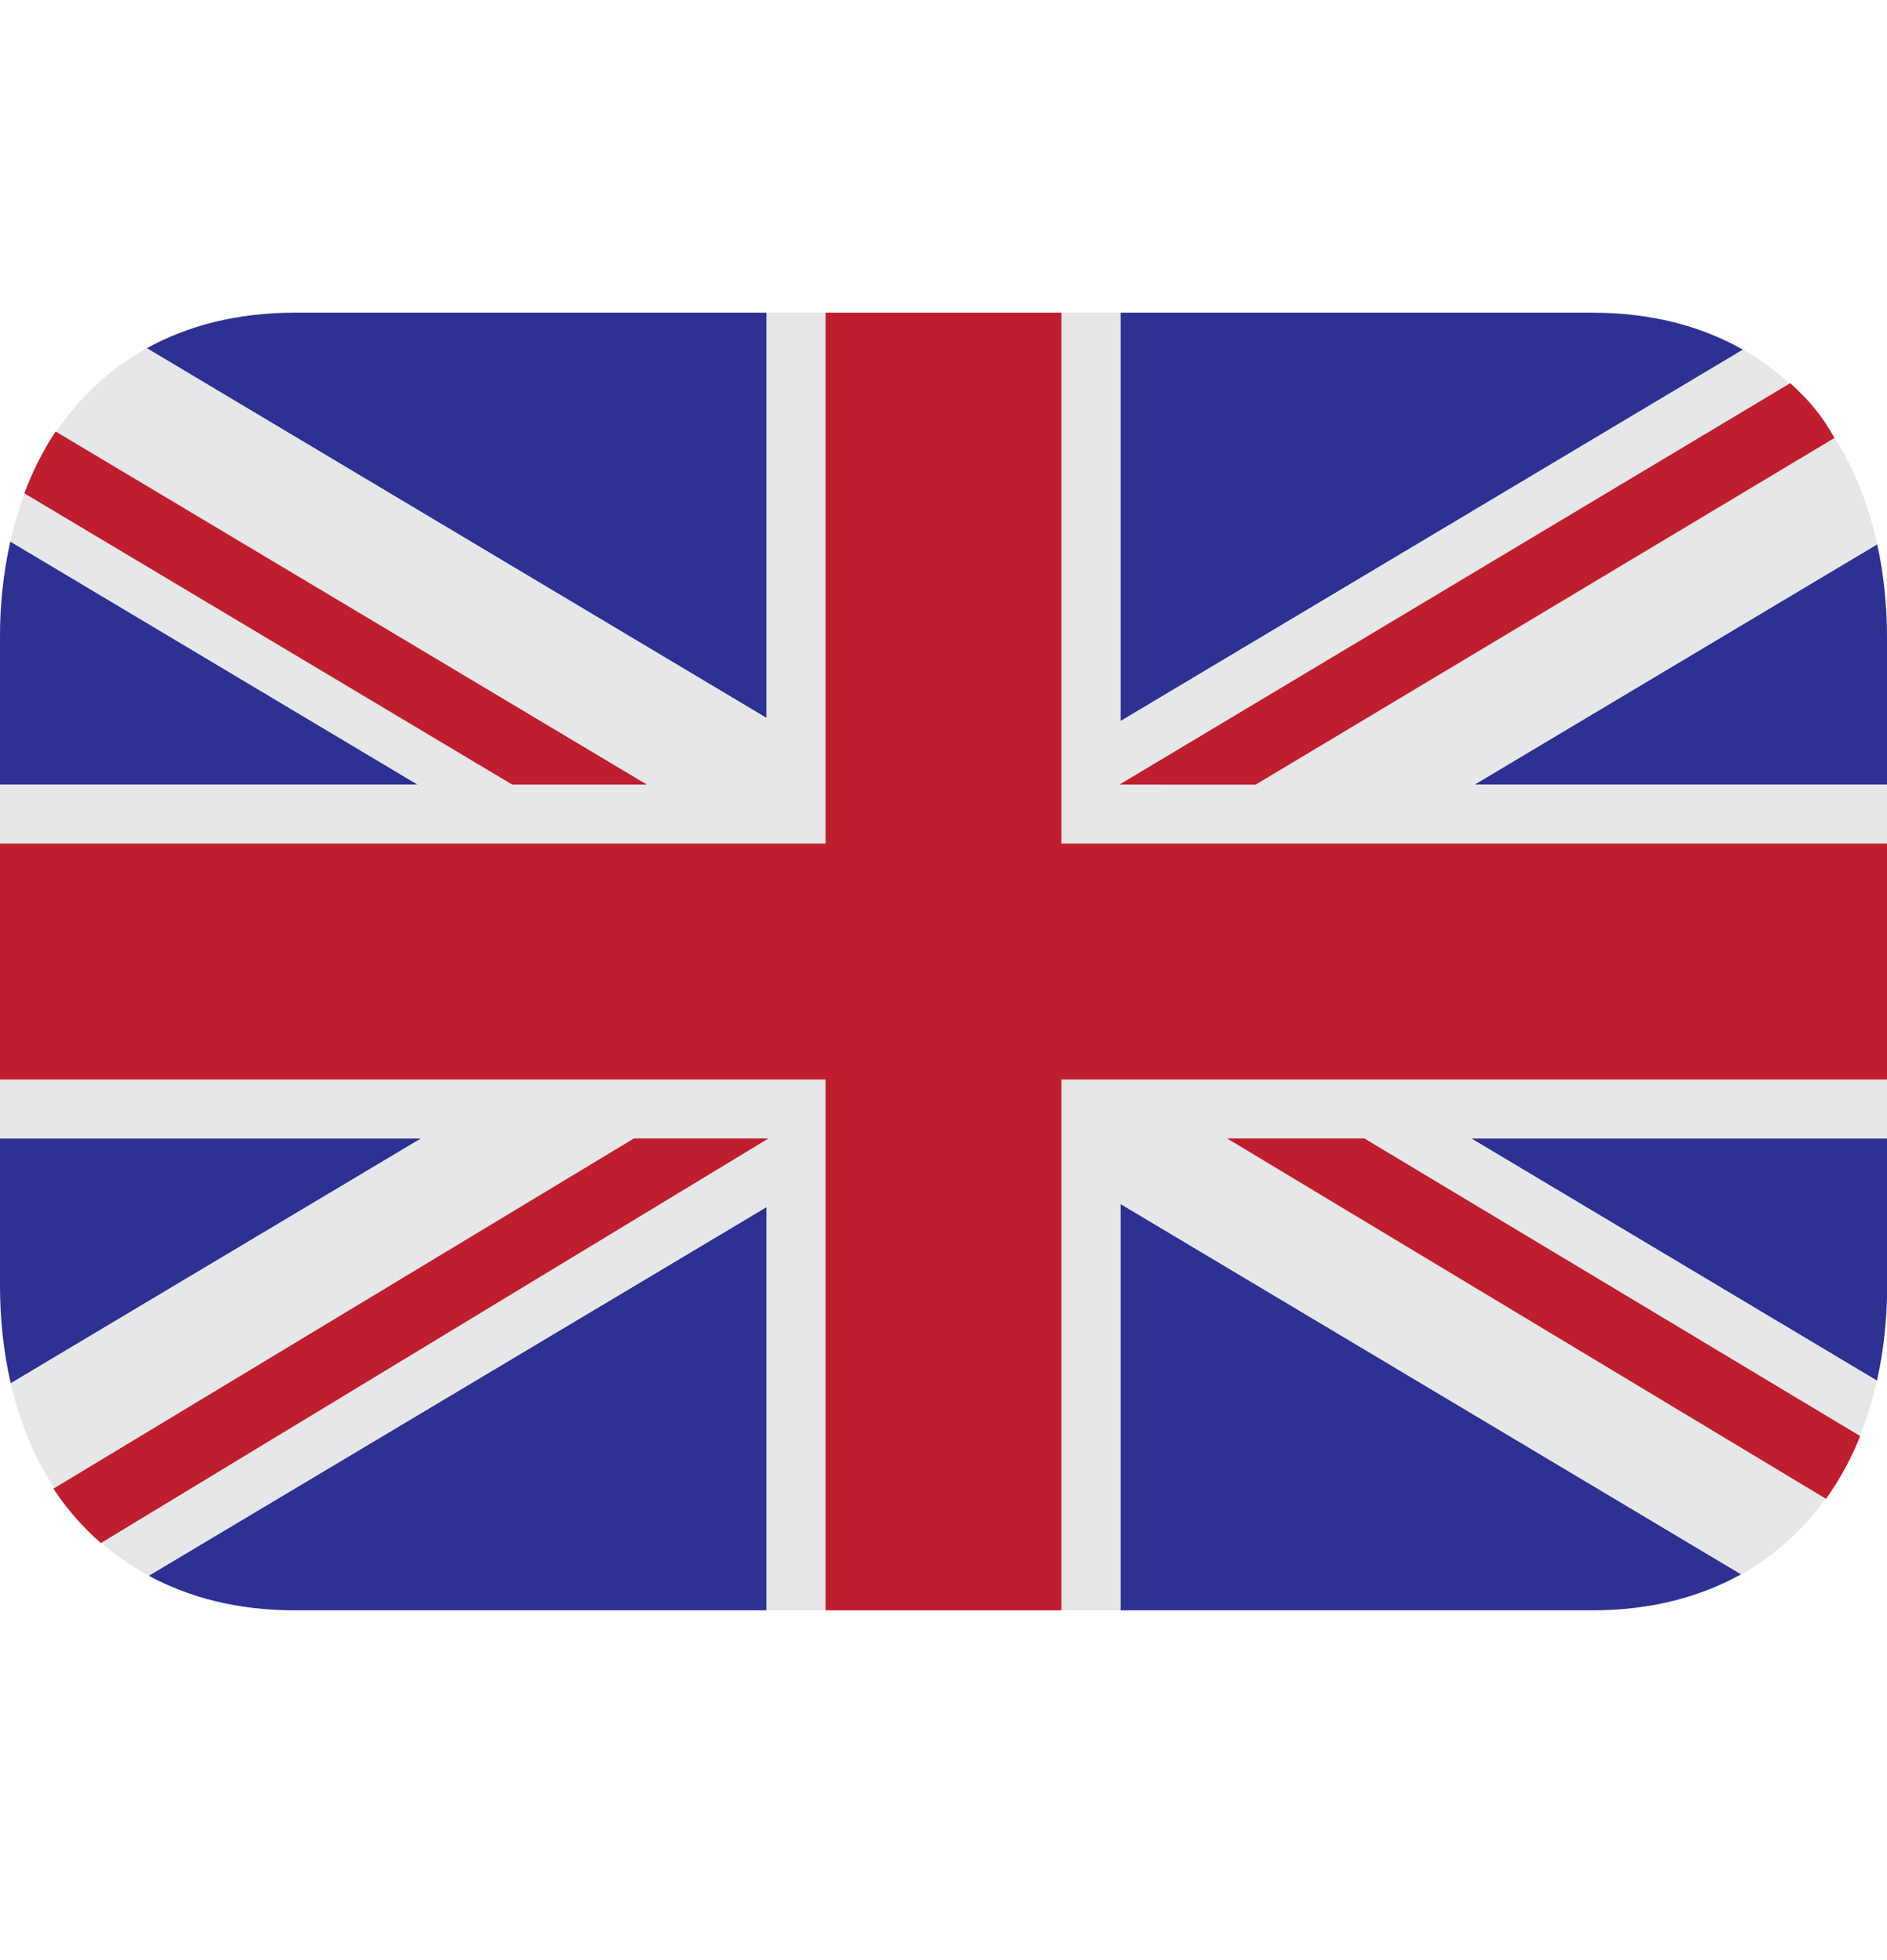
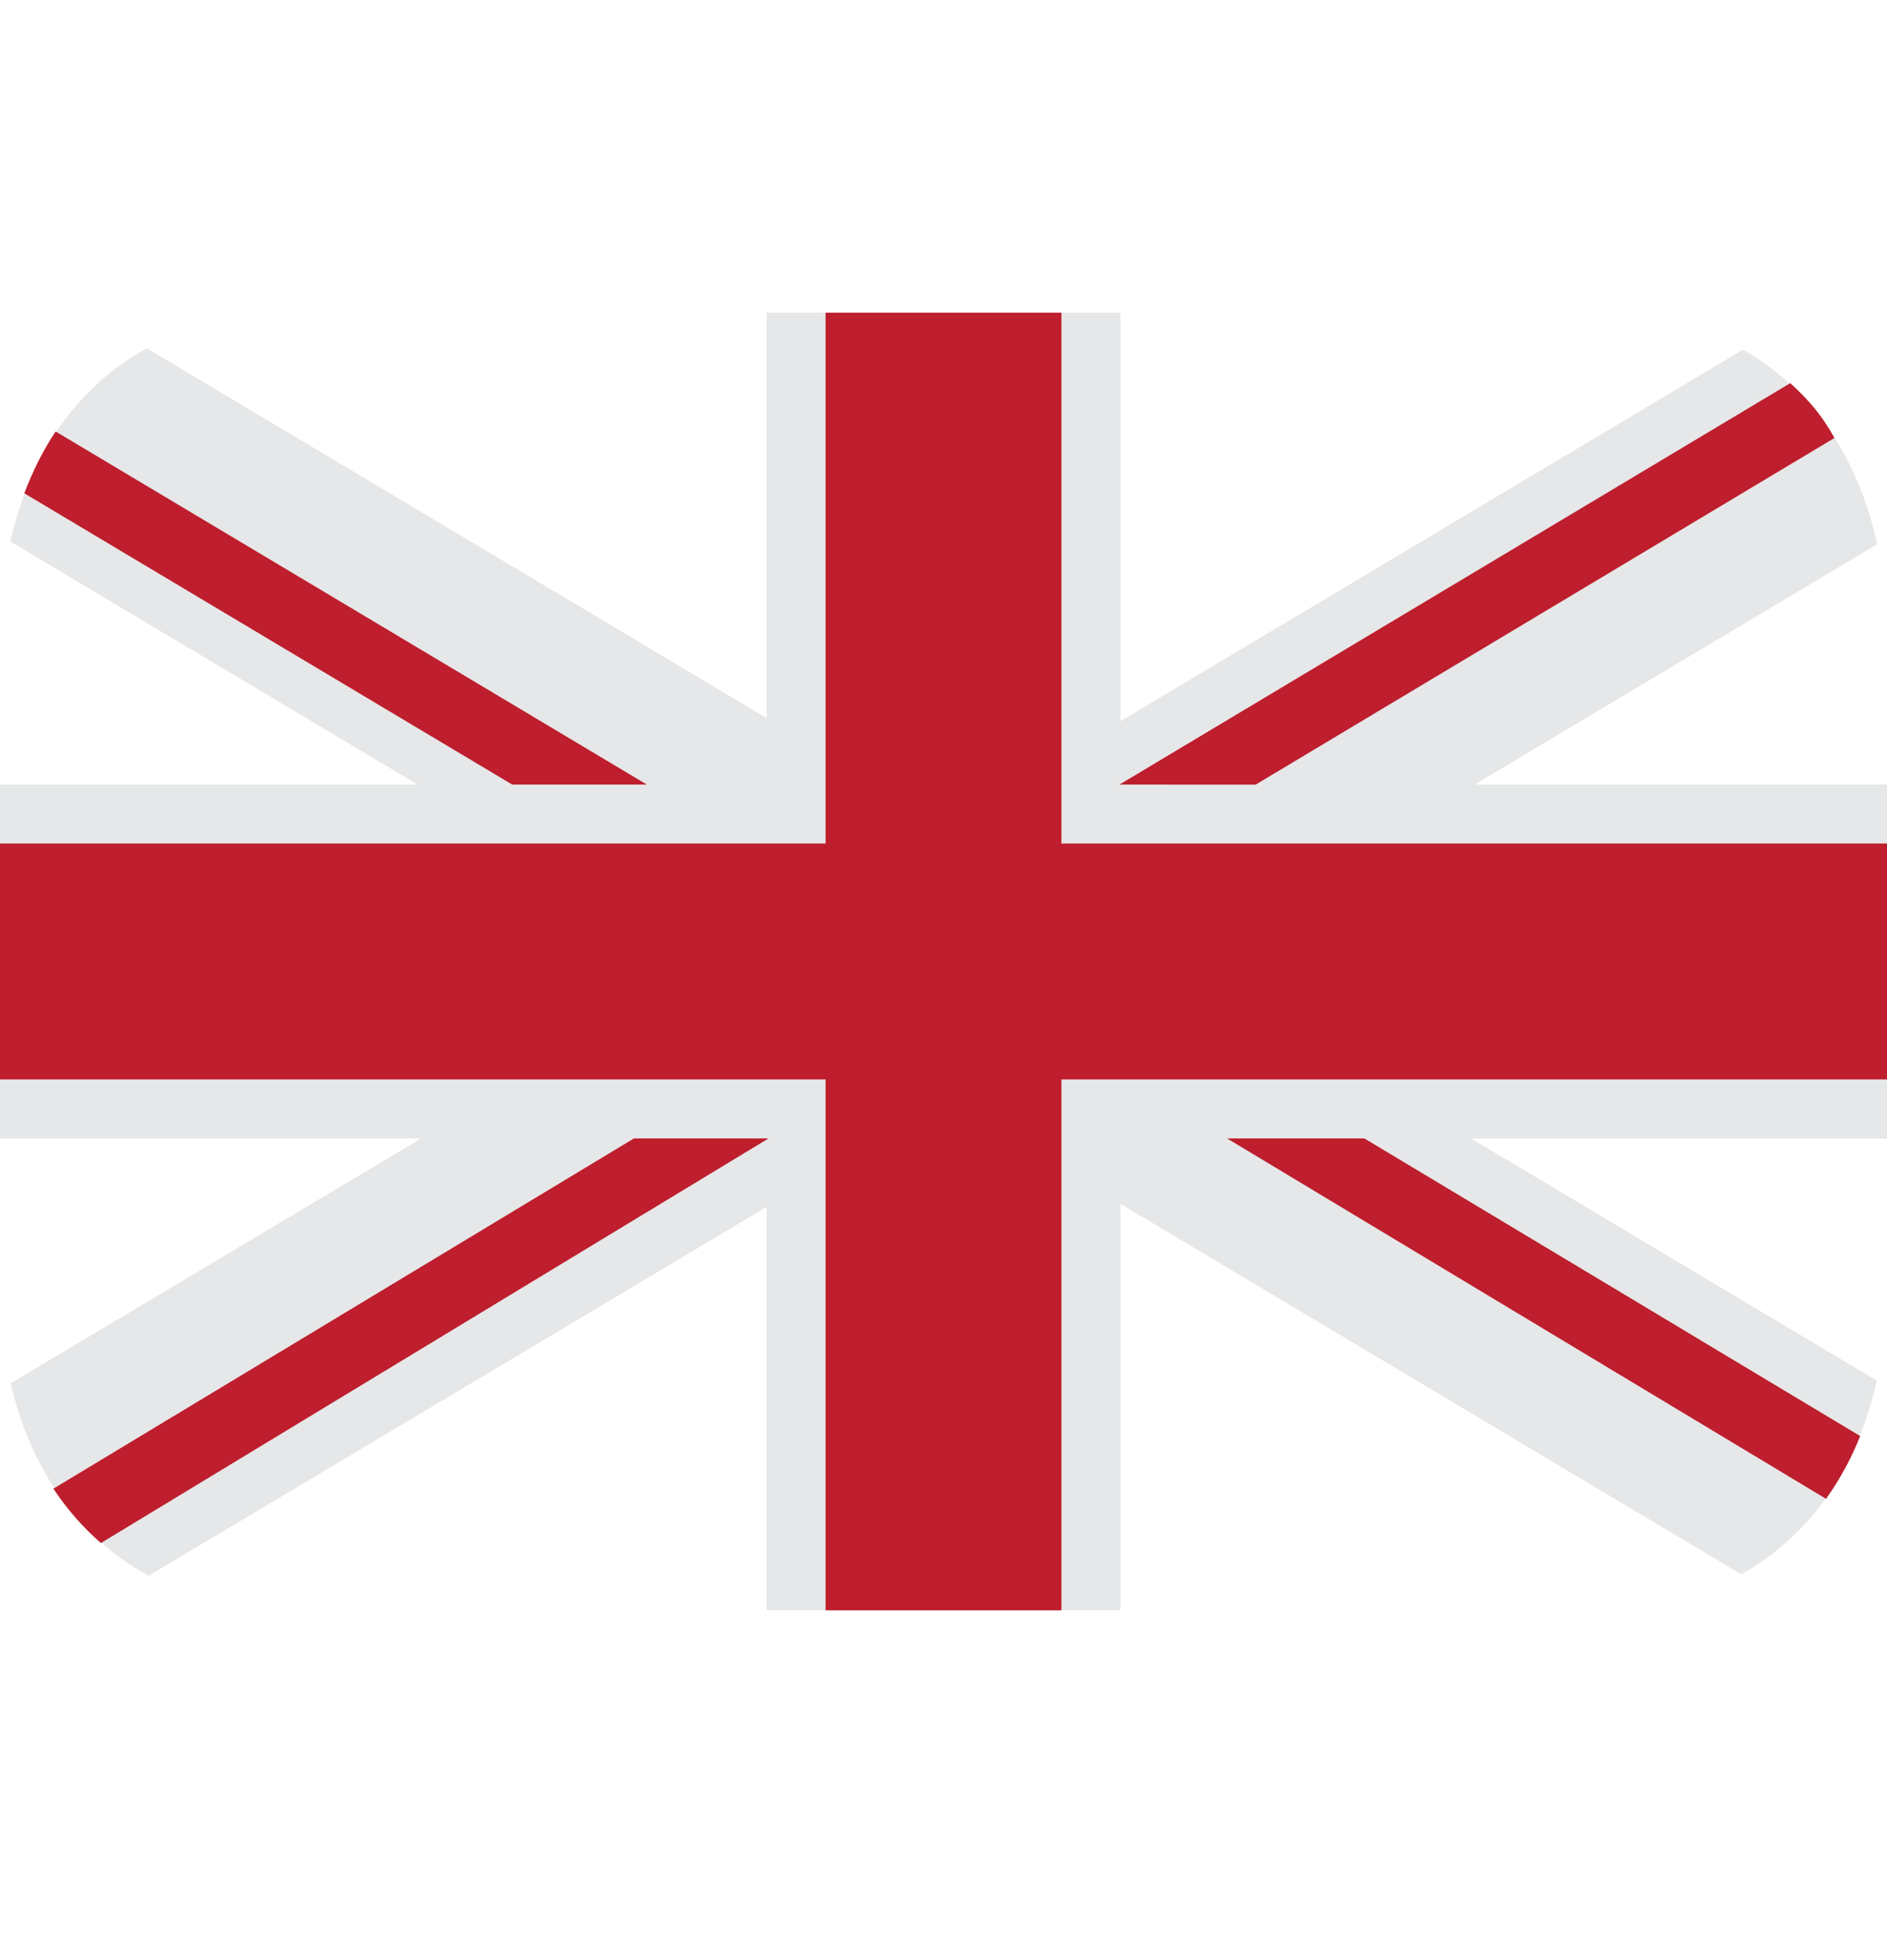
<svg xmlns="http://www.w3.org/2000/svg" width="26" height="27" viewBox="0 0 26 27" fill="none">
  <g clip-path="url(#clip0_143_5638)">
-     <path d="M15.438 22.182H21.938C22.741 22.182 23.423 22 23.99 21.685L15.438 16.583V22.182ZM25.862 19.017C25.955 18.604 26.002 18.166 26.002 17.712V15.681H20.27L25.86 19.017M0.142 7.459C0.046 7.891 -0.002 8.333 5.47639e-05 8.775V10.807H5.754L0.142 7.459ZM10.563 4.307H4.063C3.265 4.307 2.587 4.485 2.023 4.797L10.563 9.891V4.307ZM2.049 21.705C2.608 22.007 3.277 22.182 4.063 22.182H10.563V16.626L2.049 21.705ZM5.47639e-05 15.682V17.713C5.47639e-05 18.18 0.05 18.631 0.148 19.055L5.802 15.682H5.47639e-05ZM24.015 4.817C23.444 4.492 22.753 4.307 21.938 4.307H15.438V9.934L24.015 4.817ZM26 10.807V8.775C26 8.331 25.954 7.902 25.865 7.497L20.317 10.807H26Z" fill="#2E3192" />
    <path d="M20.317 10.807L25.865 7.497C25.611 6.333 24.992 5.37 24.015 4.817L15.438 9.934V4.307H14.625V11.619H26V10.807H20.317ZM0 14.869V15.682H5.802L0.147 19.055C0.416 20.215 1.054 21.167 2.049 21.705L10.562 16.626V22.182H11.375V14.869H0ZM26 14.869H14.625V22.182H15.438V16.583L23.99 21.685C24.973 21.138 25.6 20.18 25.86 19.018L20.269 15.682H26V14.869ZM10.562 4.307V9.891L2.023 4.797C1.036 5.341 0.405 6.297 0.142 7.459L5.754 10.807H0V11.619H11.375V4.307H10.562Z" fill="#E6E7E8" />
    <path d="M14.625 11.619V4.307H11.375V11.619H0V14.869H11.375V22.182H14.625V14.869H26V11.619H14.625Z" fill="#BE1E2D" />
    <path d="M8.912 10.807L0.767 5.944C0.592 6.204 0.451 6.49 0.335 6.795L7.057 10.807H8.911M25.63 19.781L18.8 15.682H16.908L25.16 20.646C25.351 20.378 25.509 20.088 25.63 19.782M24.667 5.278L15.425 10.807L17.301 10.808L25.276 6.033C25.098 5.709 24.911 5.501 24.667 5.278ZM0.736 20.506C0.919 20.784 1.139 21.036 1.39 21.255L10.588 15.682H8.734L0.736 20.506Z" fill="#BE1E2D" />
  </g>
  <defs>
    <clipPath id="clip0_143_5638">
      <rect width="26" height="26" fill="white" transform="translate(0 0.244)" />
    </clipPath>
  </defs>
</svg>